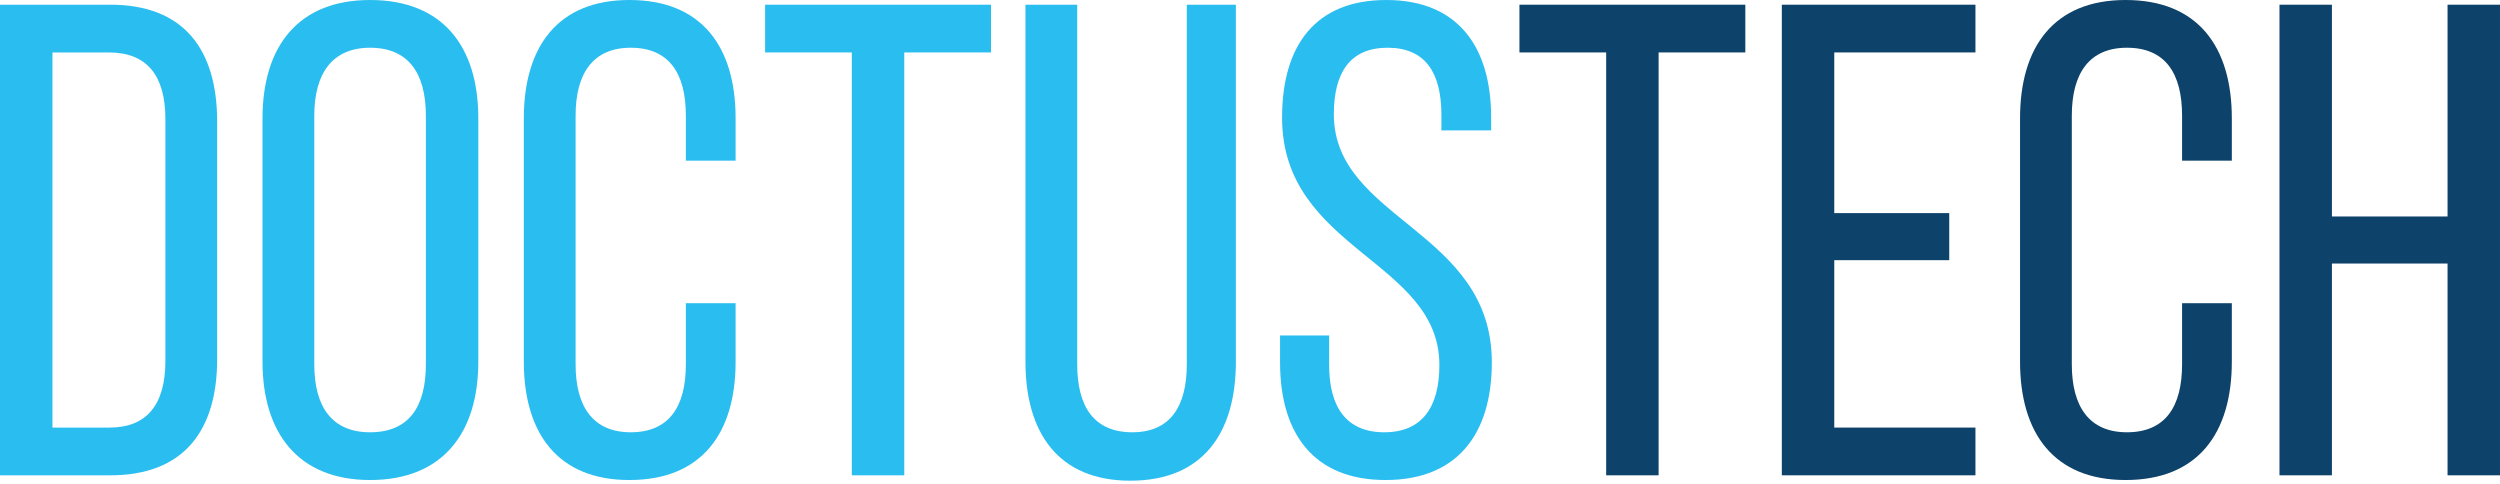
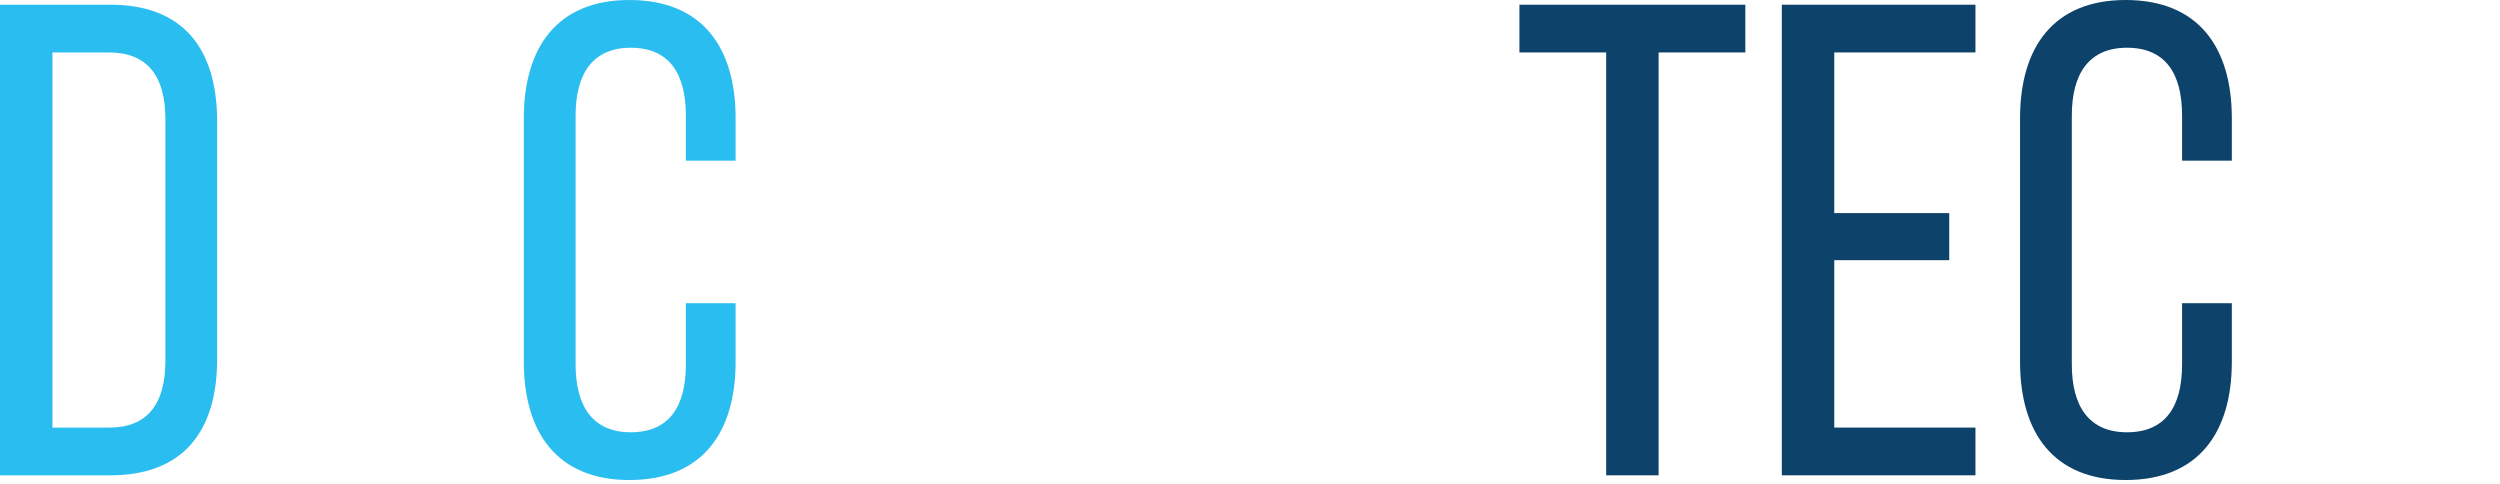
<svg xmlns="http://www.w3.org/2000/svg" width="160" height="31" viewBox="0 0 160 31" fill="none">
-   <path d="M156.643 16.866H149.243V30.42H145.887V0.301H149.243V13.855H156.643V0.301H159.999V30.42H156.643V16.866Z" fill="#0D426A" />
  <path d="M136.038 0C140.685 0 142.837 3.012 142.837 7.573V10.283H139.653V7.401C139.653 4.69 138.577 3.055 136.124 3.055C133.715 3.055 132.596 4.69 132.596 7.401V23.32C132.596 26.031 133.715 27.666 136.124 27.666C138.577 27.666 139.653 26.031 139.653 23.32V19.405H142.837V23.148C142.837 27.709 140.685 30.721 136.038 30.721C131.435 30.721 129.283 27.709 129.283 23.148V7.573C129.283 3.012 131.435 0 136.038 0Z" fill="#0D426A" />
  <path d="M117.393 13.639H124.751V16.651H117.393V27.365H126.429V30.42H114.037V0.301H126.429V3.356H117.393V13.639Z" fill="#0D426A" />
  <path d="M106.151 30.42H102.795V3.356H97.244V0.301H111.701V3.356H106.151V30.42Z" fill="#0D426A" />
-   <path d="M88.722 0C93.283 0 95.434 2.969 95.434 7.53V8.347H92.25V7.358C92.25 4.647 91.218 3.055 88.808 3.055C86.399 3.055 85.366 4.647 85.366 7.315C85.366 14.07 95.477 14.715 95.477 23.191C95.477 27.752 93.283 30.721 88.679 30.721C84.075 30.721 81.924 27.752 81.924 23.191V21.47H85.065V23.363C85.065 26.074 86.183 27.666 88.593 27.666C91.002 27.666 92.121 26.074 92.121 23.363C92.121 16.651 82.053 16.006 82.053 7.53C82.053 2.883 84.204 0 88.722 0Z" fill="#2ABDF0" />
-   <path d="M68.942 0.301V23.32C68.942 26.031 70.018 27.666 72.47 27.666C74.88 27.666 75.955 26.031 75.955 23.32V0.301H79.096V23.148C79.096 27.709 76.988 30.764 72.341 30.764C67.737 30.764 65.629 27.709 65.629 23.148V0.301H68.942Z" fill="#2ABDF0" />
-   <path d="M57.873 30.42H54.517V3.356H48.967V0.301H63.424V3.356H57.873V30.42Z" fill="#2ABDF0" />
  <path d="M40.281 0C44.928 0 47.079 3.012 47.079 7.573V10.283H43.895V7.401C43.895 4.69 42.819 3.055 40.367 3.055C37.957 3.055 36.838 4.69 36.838 7.401V23.32C36.838 26.031 37.957 27.666 40.367 27.666C42.819 27.666 43.895 26.031 43.895 23.32V19.405H47.079V23.148C47.079 27.709 44.928 30.721 40.281 30.721C35.677 30.721 33.525 27.709 33.525 23.148V7.573C33.525 3.012 35.677 0 40.281 0Z" fill="#2ABDF0" />
-   <path d="M16.801 23.148V7.573C16.801 2.969 19.081 0 23.685 0C28.332 0 30.612 2.969 30.612 7.573V23.148C30.612 27.709 28.332 30.721 23.685 30.721C19.081 30.721 16.801 27.709 16.801 23.148ZM20.114 7.401V23.32C20.114 26.074 21.276 27.666 23.685 27.666C26.138 27.666 27.256 26.074 27.256 23.32V7.401C27.256 4.69 26.138 3.055 23.685 3.055C21.276 3.055 20.114 4.69 20.114 7.401Z" fill="#2ABDF0" />
  <path d="M0 0.301H7.056C11.746 0.301 13.898 3.141 13.898 7.788V22.976C13.898 27.58 11.746 30.42 7.056 30.42H0V0.301ZM3.356 27.365H7.013C9.423 27.365 10.585 25.859 10.585 23.105V7.616C10.585 4.862 9.423 3.356 6.97 3.356H3.356V27.365Z" fill="#2ABDF0" />
</svg>